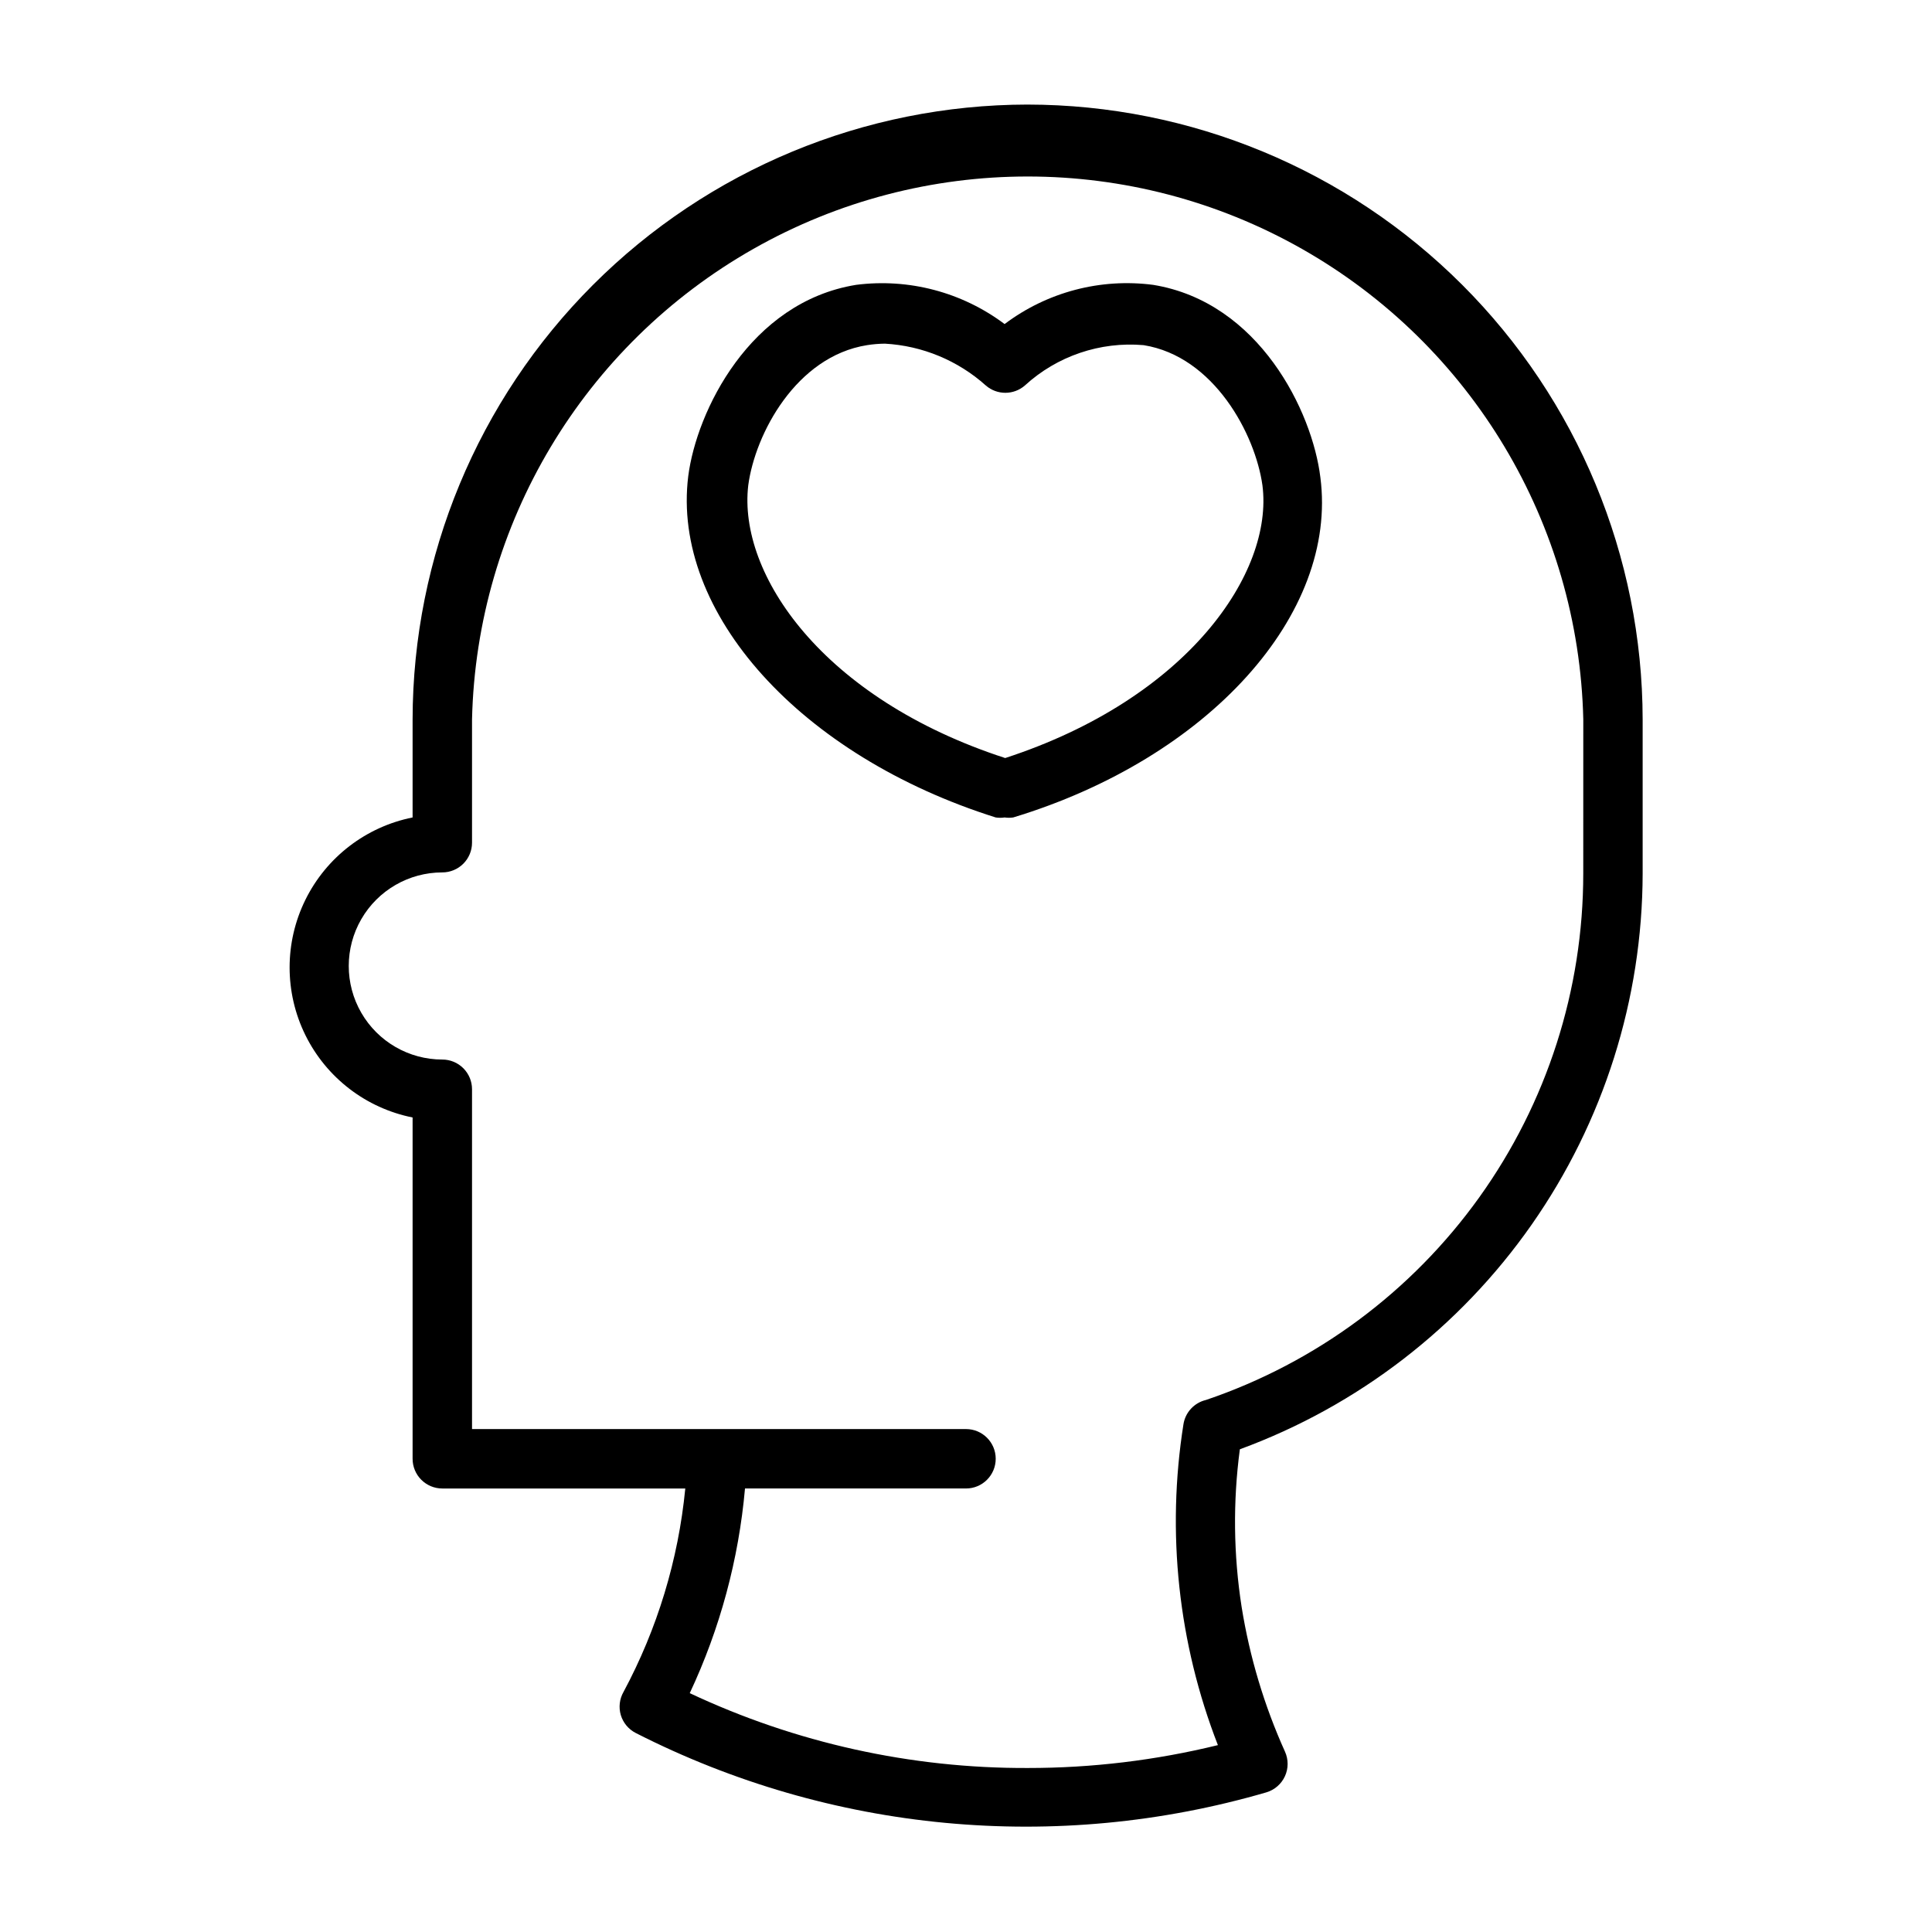
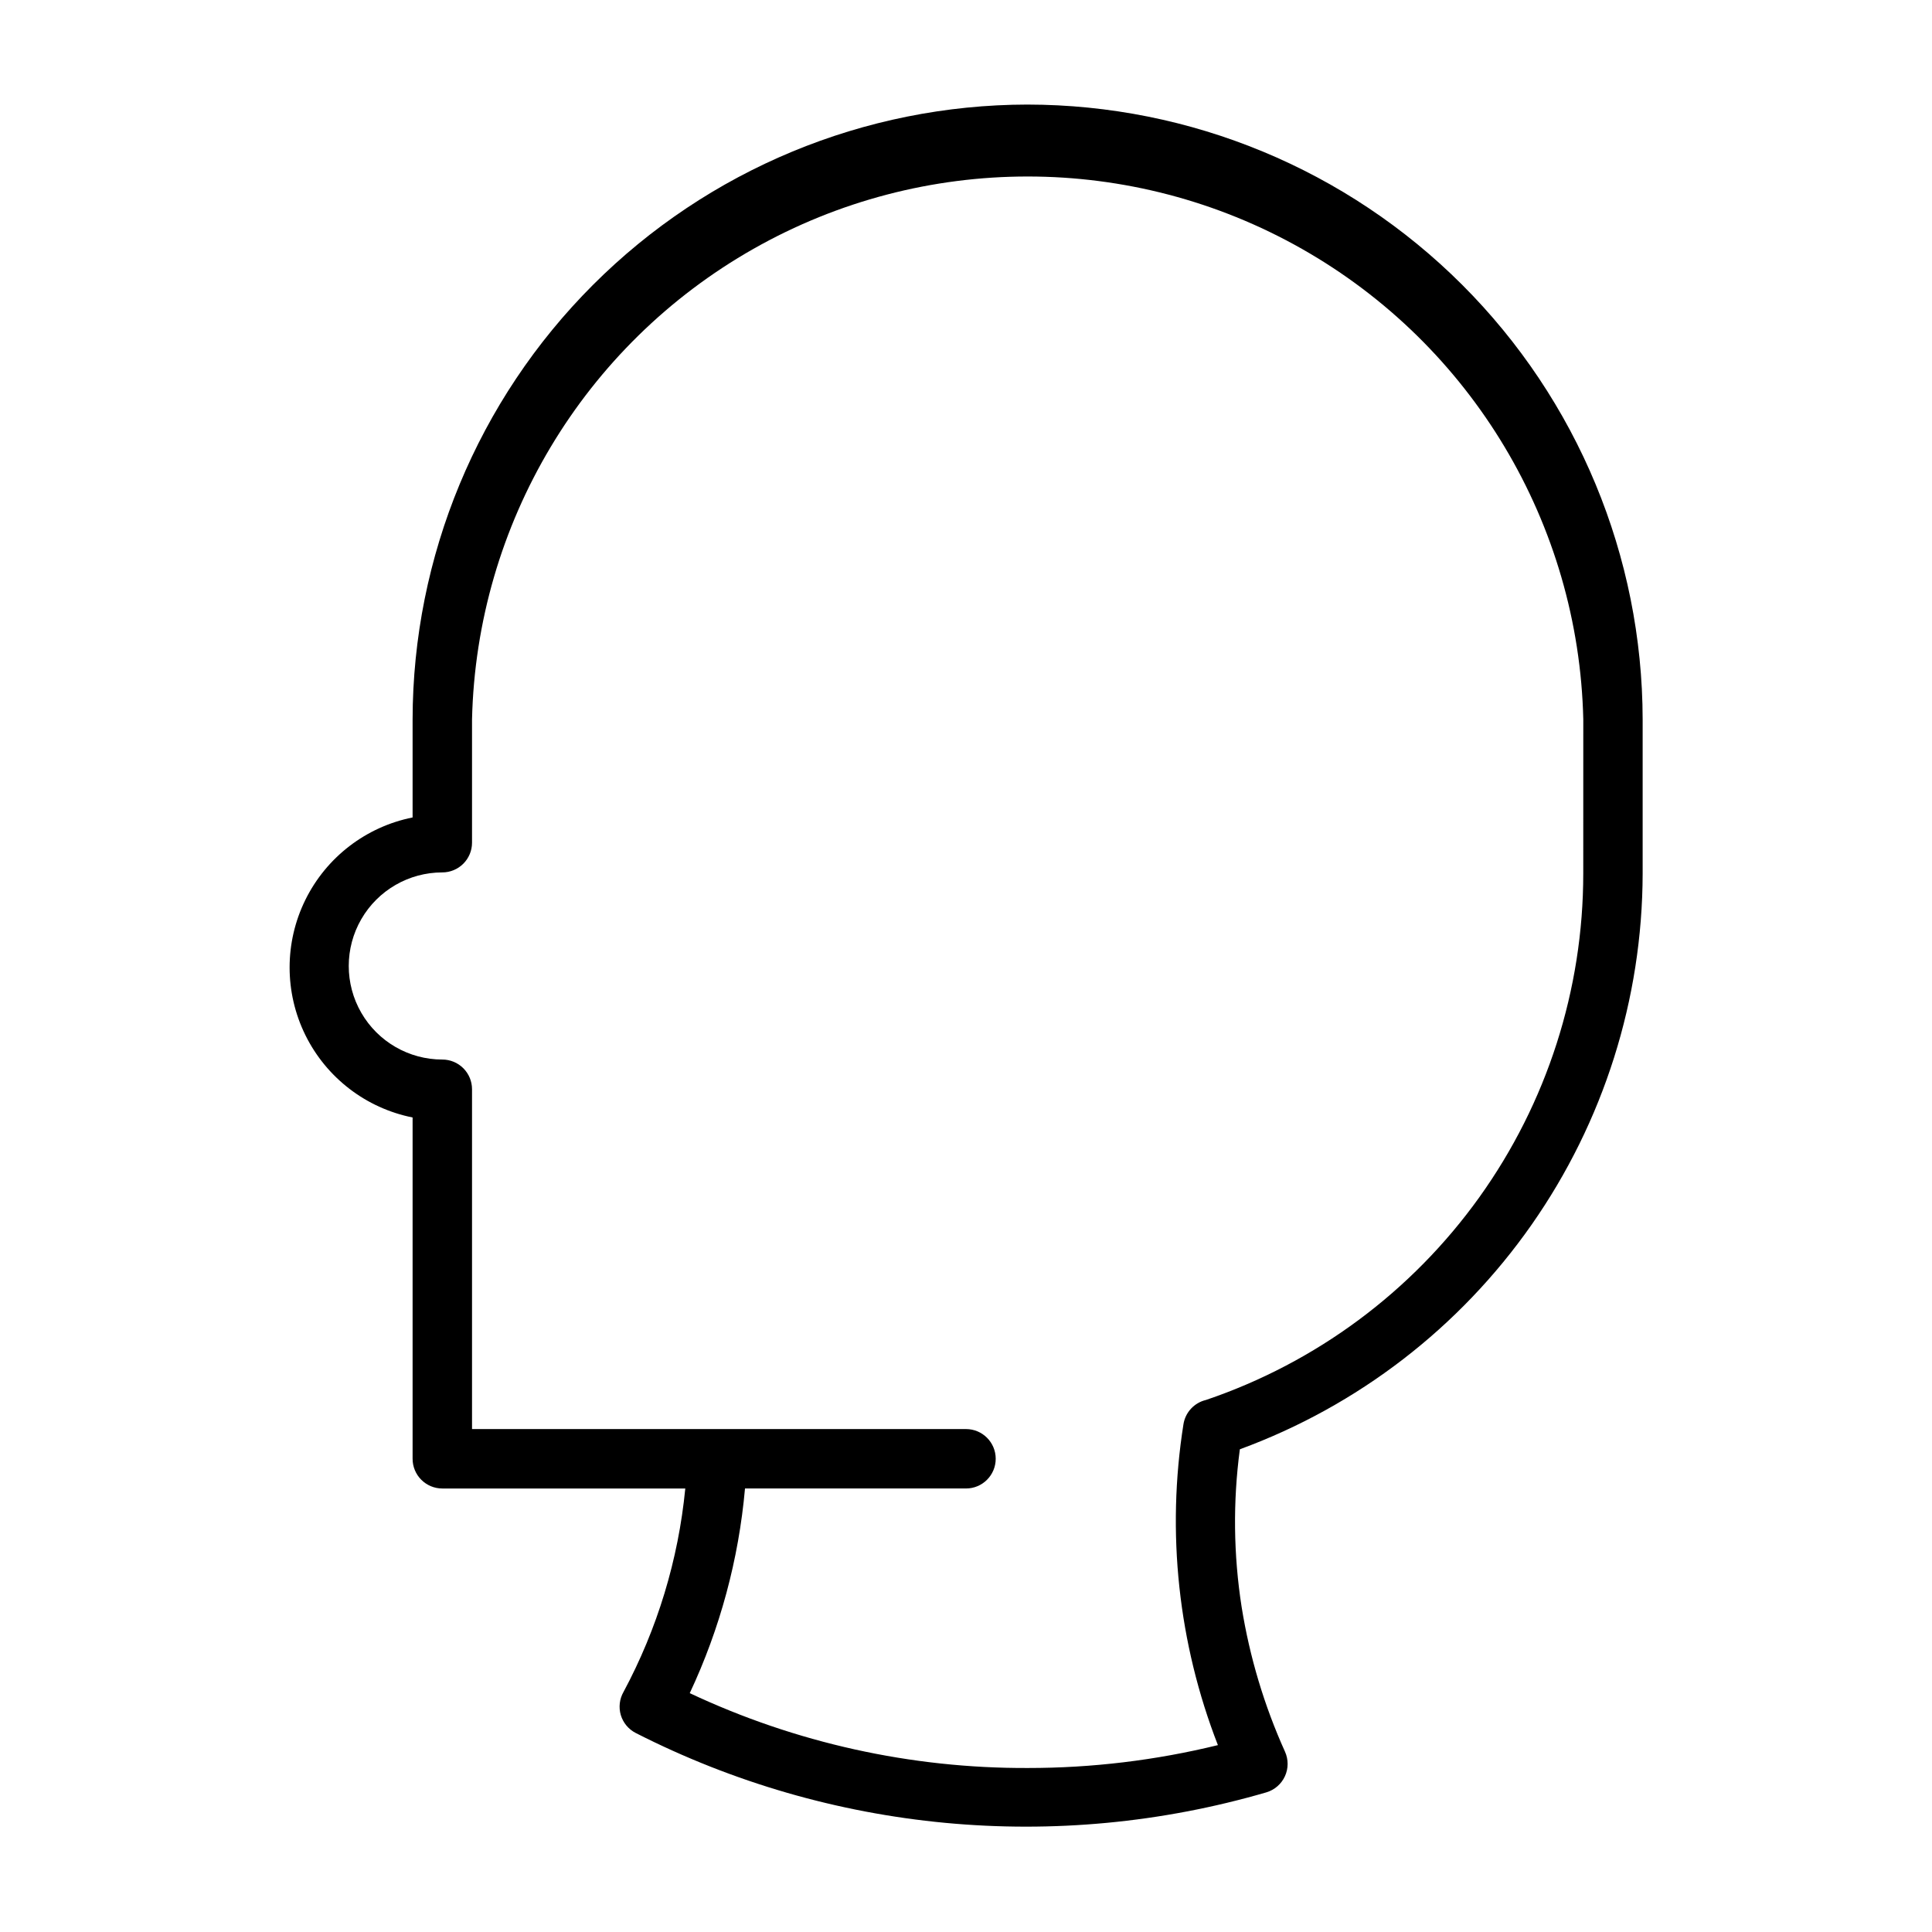
<svg xmlns="http://www.w3.org/2000/svg" fill="#000000" width="800px" height="800px" version="1.1" viewBox="144 144 512 512">
  <g>
    <path d="m416.29 171.71c-43.199 0.062-84.609 17.25-115.15 47.797-30.547 30.543-47.734 71.953-47.797 115.15v25.977c-12.352 2.473-22.852 10.539-28.418 21.836-5.566 11.297-5.566 24.539 0 35.836 5.566 11.297 16.066 19.367 28.418 21.836v90.449c0 2.09 0.828 4.09 2.305 5.566 1.477 1.477 3.477 2.309 5.566 2.309h64.395c-1.84 18.879-7.406 37.207-16.375 53.922-1.062 1.863-1.32 4.082-0.707 6.141 0.617 2.043 2.035 3.746 3.934 4.723 51.672 26.328 111.44 31.961 167.12 15.746 2.184-0.645 3.981-2.199 4.934-4.266 0.949-2.066 0.957-4.445 0.023-6.519-5.508-12.215-9.371-25.105-11.492-38.34-2.164-13.836-2.324-27.914-0.473-41.797 31.254-11.473 58.238-32.246 77.324-59.523 19.082-27.277 29.352-59.746 29.422-93.039v-40.855c-0.062-43.211-17.262-84.633-47.824-115.18-30.562-30.547-71.996-47.727-115.21-47.766zm147.29 203.8c0.004 30.781-9.637 60.793-27.57 85.812-17.934 25.02-43.254 43.793-72.402 53.68-3.125 0.734-5.492 3.285-5.984 6.457-4.535 28.648-1.383 57.984 9.133 85.016-16.492 4.035-33.406 6.07-50.383 6.062-30.961 0.121-61.562-6.656-89.582-19.836 8.02-17.082 12.973-35.441 14.641-54.238h58.57c4.348 0 7.871-3.527 7.871-7.875s-3.523-7.871-7.871-7.871h-130.91v-90.055c0-2.09-0.828-4.09-2.305-5.566-1.477-1.477-3.481-2.305-5.566-2.305-8.859 0-17.047-4.727-21.477-12.398-4.43-7.672-4.43-17.125 0-24.797 4.43-7.672 12.617-12.398 21.477-12.398 2.086 0 4.09-0.832 5.566-2.309 1.477-1.477 2.305-3.477 2.305-5.566v-32.668c1.199-51.797 29.523-99.152 74.59-124.71 45.066-25.559 100.25-25.559 145.32 0 45.066 25.559 73.391 72.914 74.586 124.71z" />
-     <path d="m449.59 219.49c-13.977-1.82-28.105 1.91-39.363 10.391-11.266-8.457-25.387-12.184-39.359-10.391-28.184 4.566-42.273 33.535-44.477 50.695-4.488 36.211 29.758 74.156 81.477 90.449 0.781 0.121 1.578 0.121 2.359 0 0.758 0.113 1.527 0.113 2.285 0 51.875-15.742 86.121-53.922 81.398-90.133-2.129-17.477-16.219-46.445-44.32-51.012zm-39.203 125.4c-48.414-15.742-70.848-48.727-68.094-72.266 1.812-13.617 12.676-34.164 31.488-37.156 1.562-0.25 3.141-0.379 4.723-0.395 9.926 0.551 19.367 4.465 26.766 11.102 2.957 2.562 7.352 2.562 10.312 0 8.531-7.82 19.957-11.703 31.488-10.707 18.656 2.992 29.598 23.617 31.488 37.156 2.988 23.145-19.84 56.52-68.172 72.266z" />
  </g>
</svg>